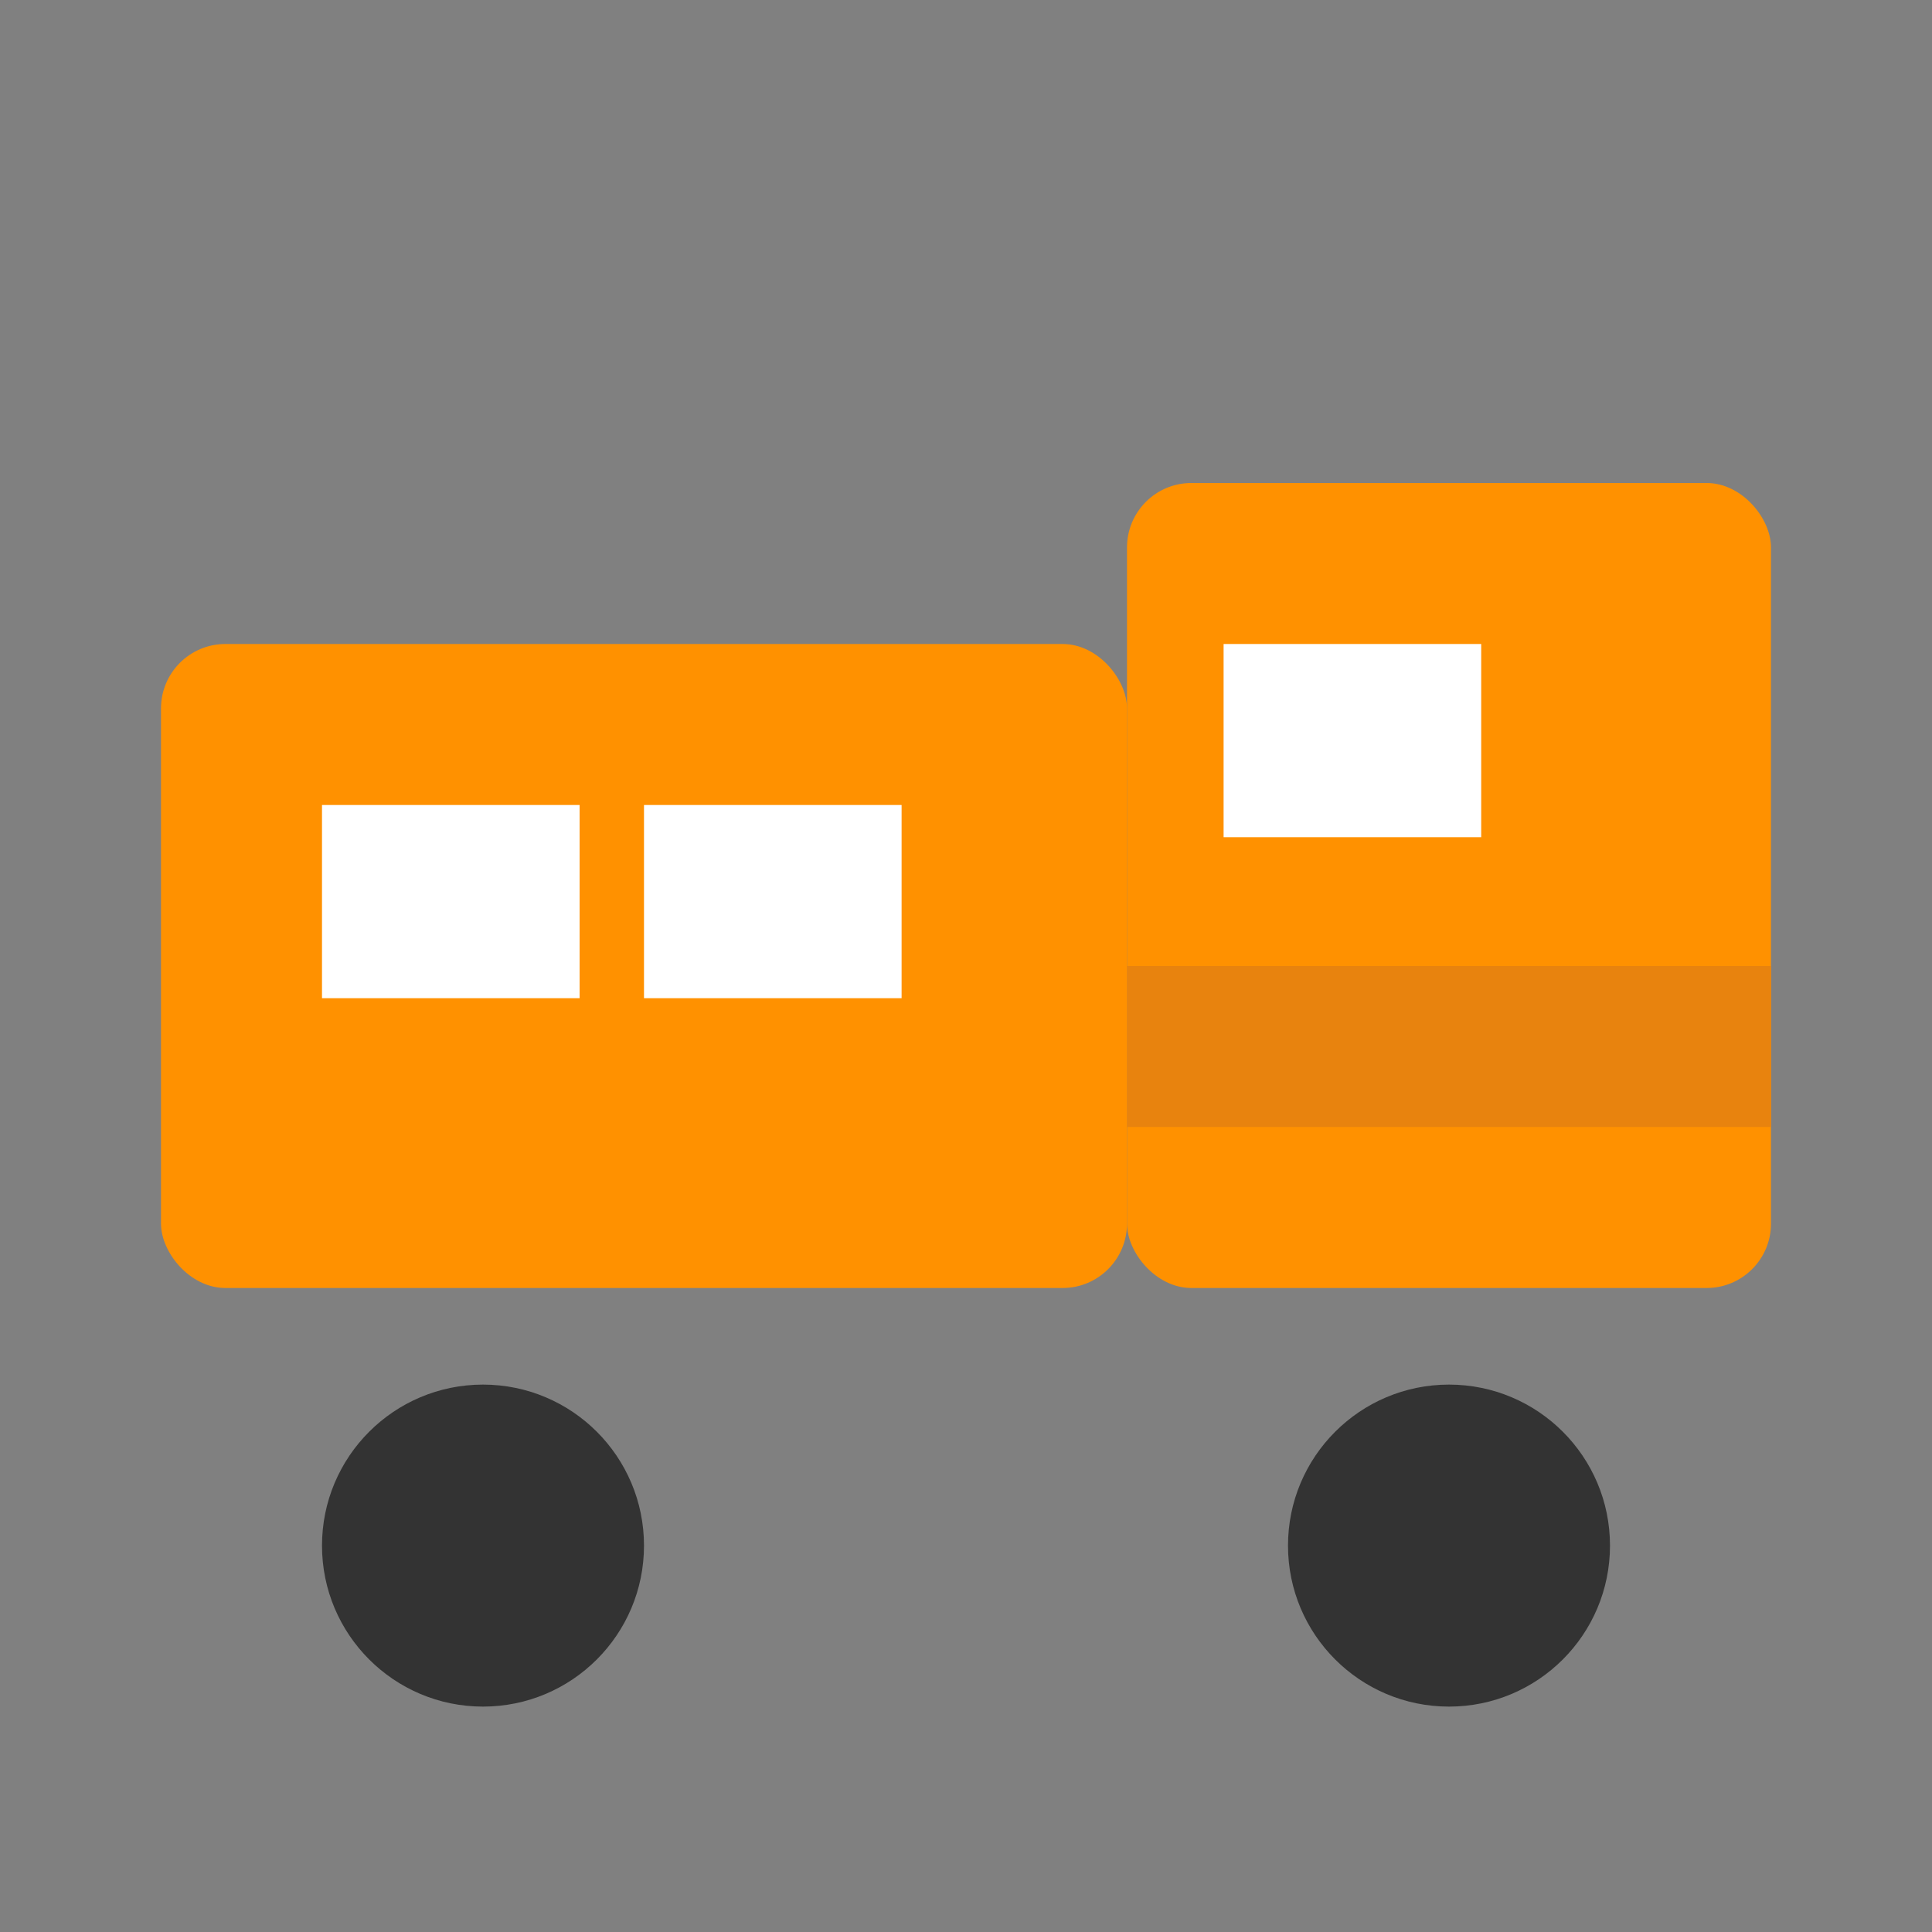
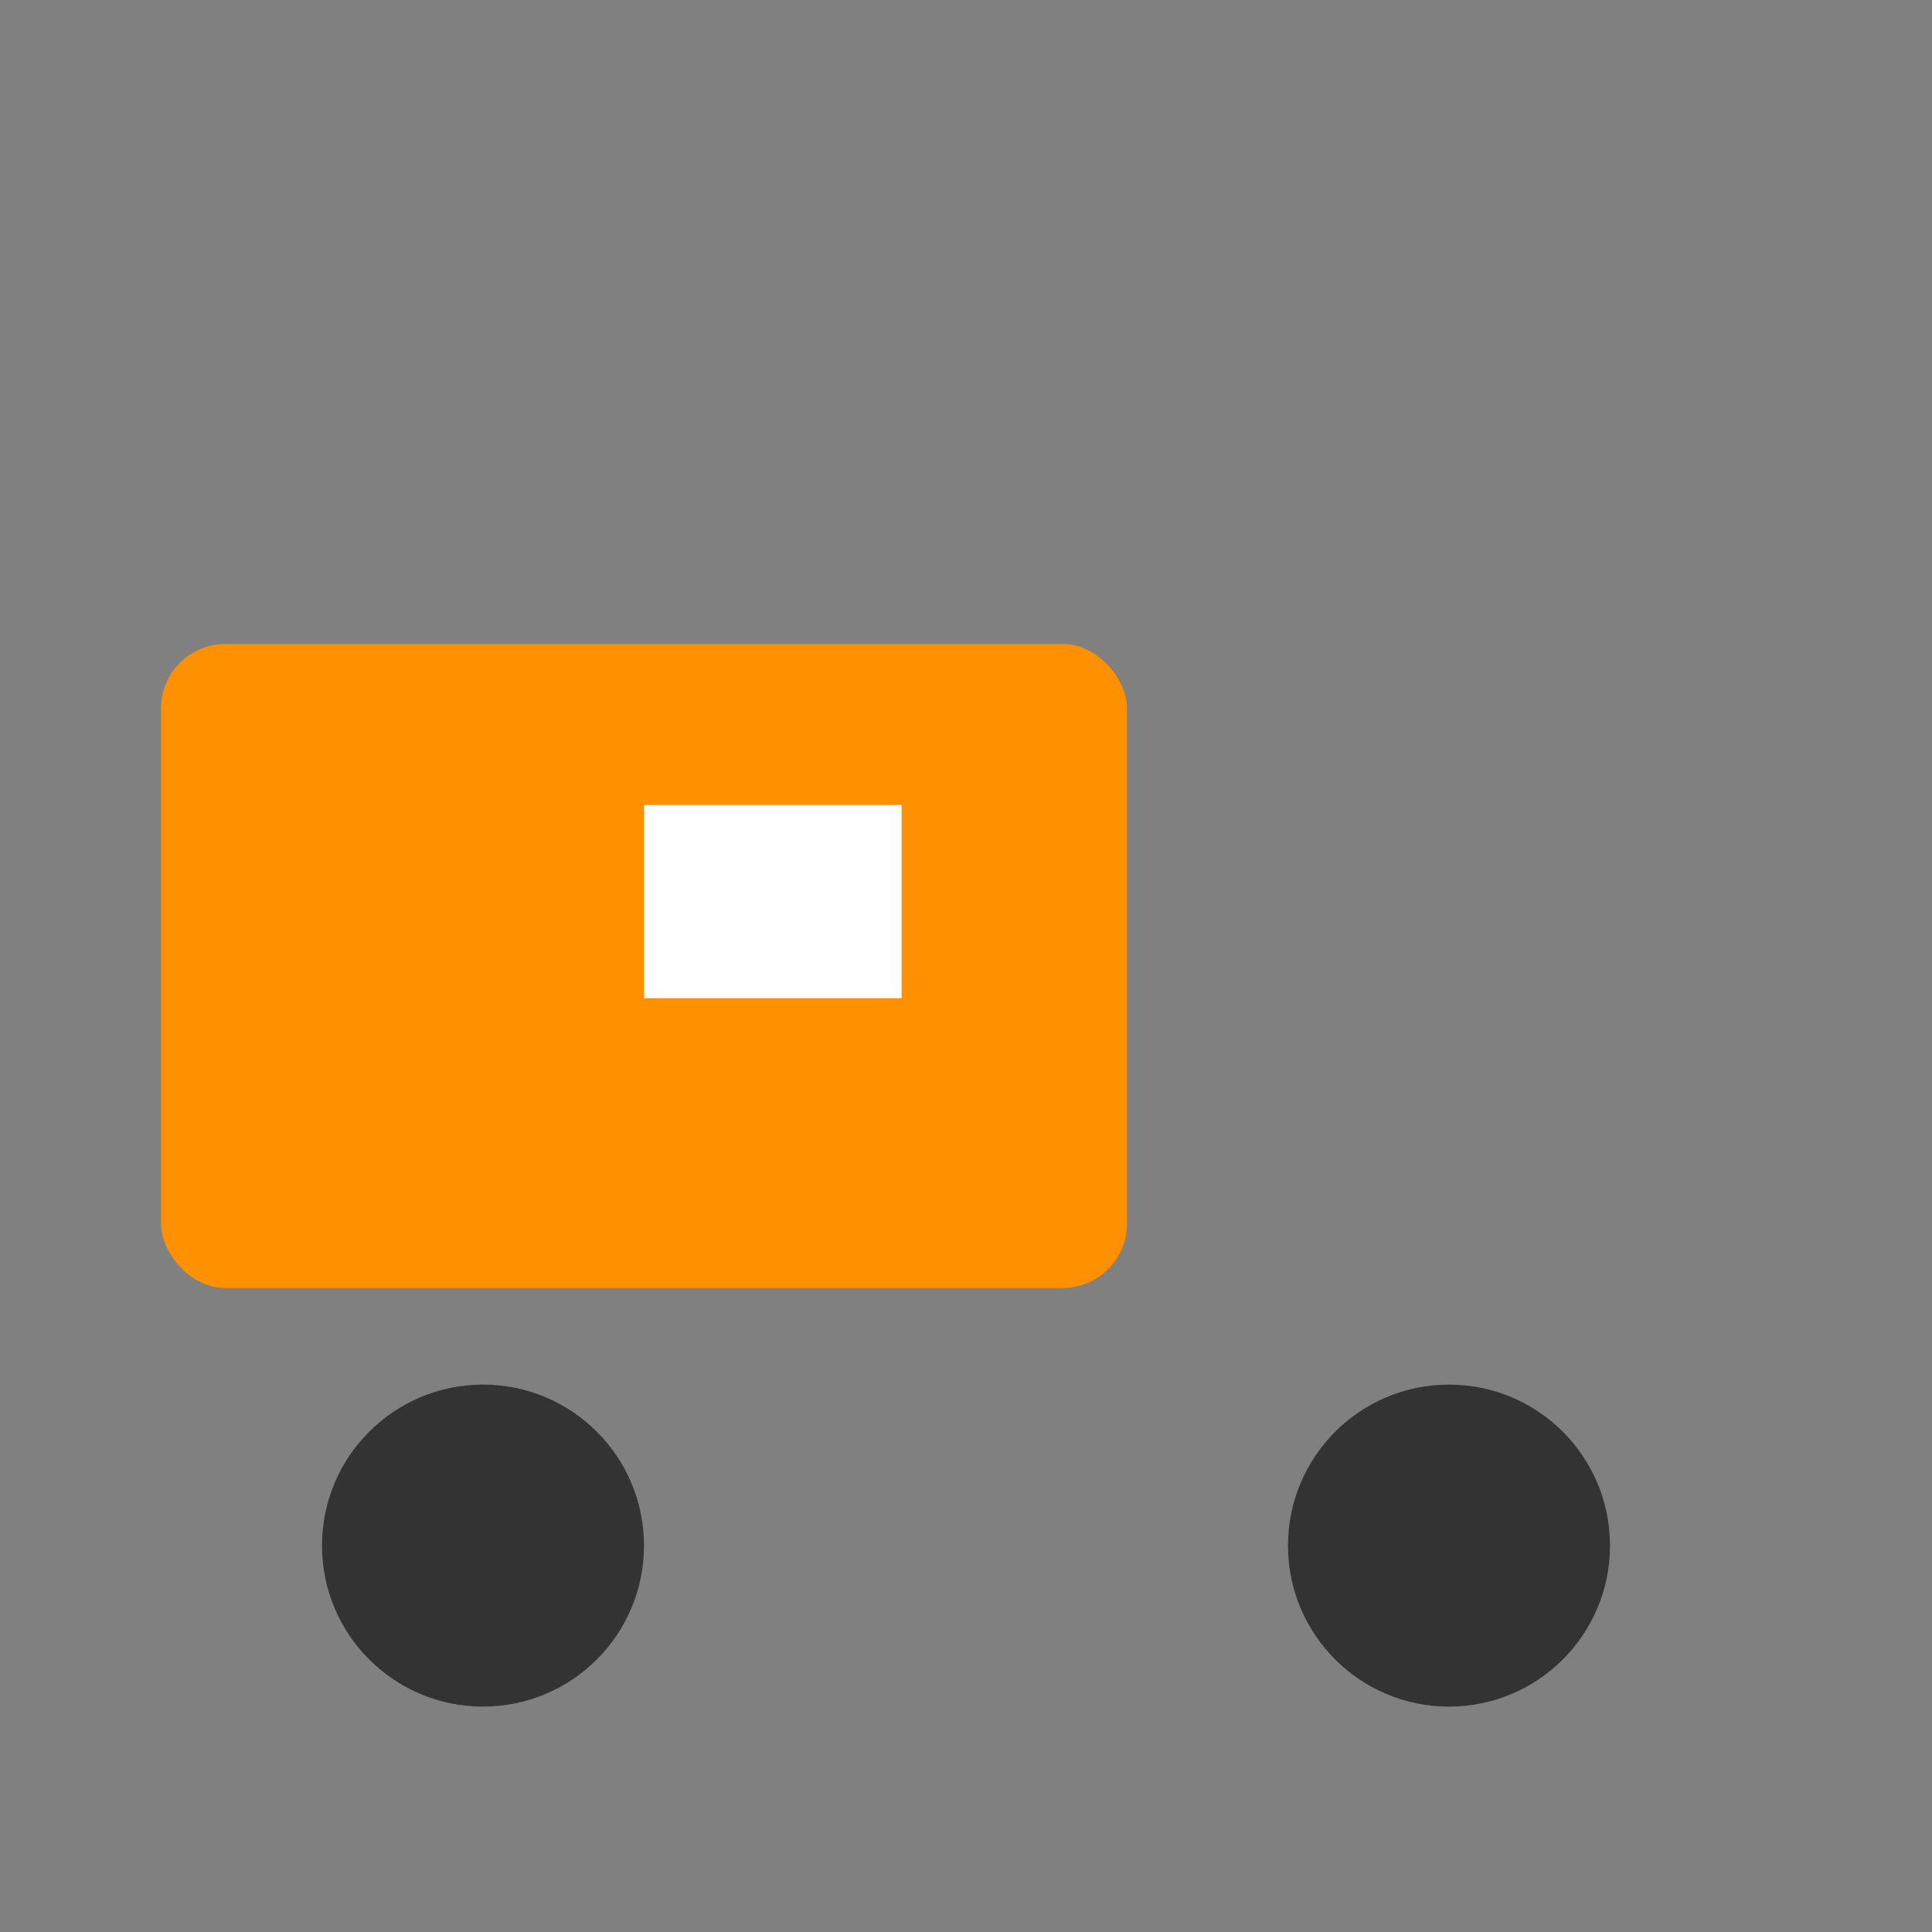
<svg xmlns="http://www.w3.org/2000/svg" width="60" height="60" viewBox="0 0 60 60" fill="none">
  <rect x="0" y="0" width="60" height="60" fill="#808080" stroke="none" />
  <rect x="5" y="20" width="30" height="20" rx="2" fill="#ff9100" />
-   <rect x="35" y="15" width="20" height="25" rx="2" fill="#ff9100" />
  <circle cx="15" cy="48" r="5" fill="#333" />
  <circle cx="45" cy="48" r="5" fill="#333" />
-   <rect x="10" y="25" width="8" height="6" fill="white" />
  <rect x="20" y="25" width="8" height="6" fill="white" />
-   <rect x="38" y="20" width="8" height="6" fill="white" />
-   <path d="M35 30h20v5H35z" fill="#e8830e" />
+   <path d="M35 30h20H35z" fill="#e8830e" />
</svg>